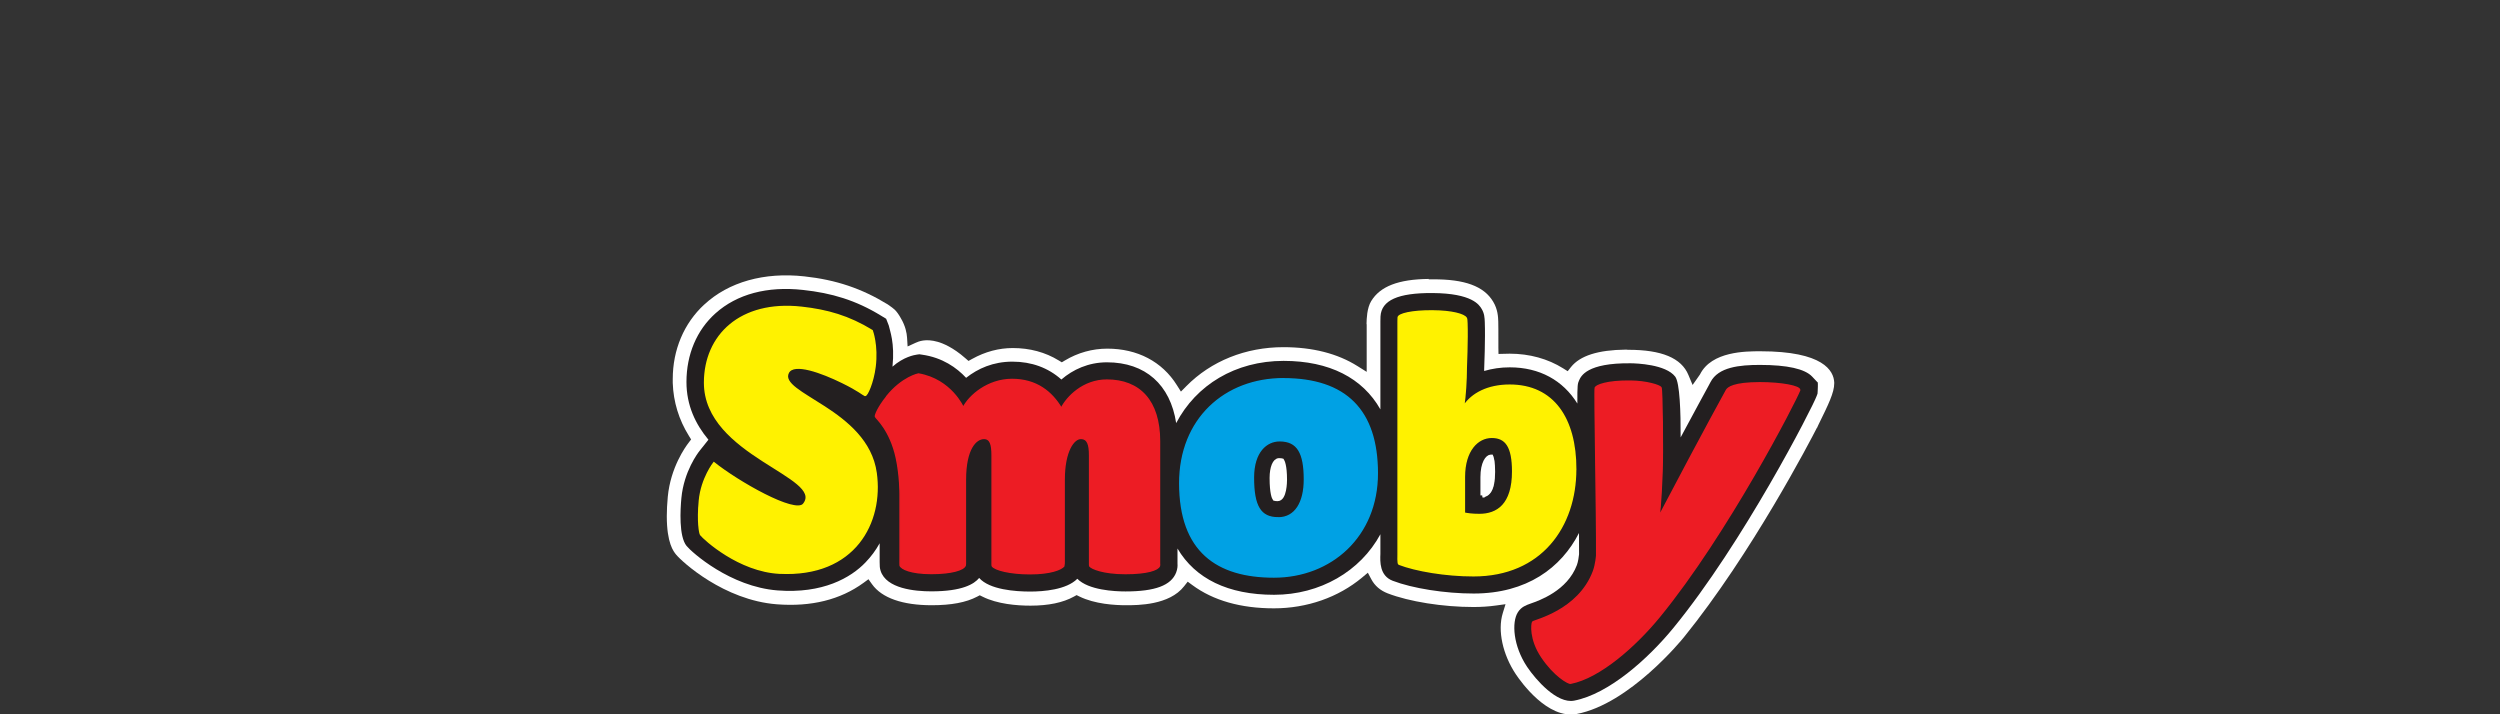
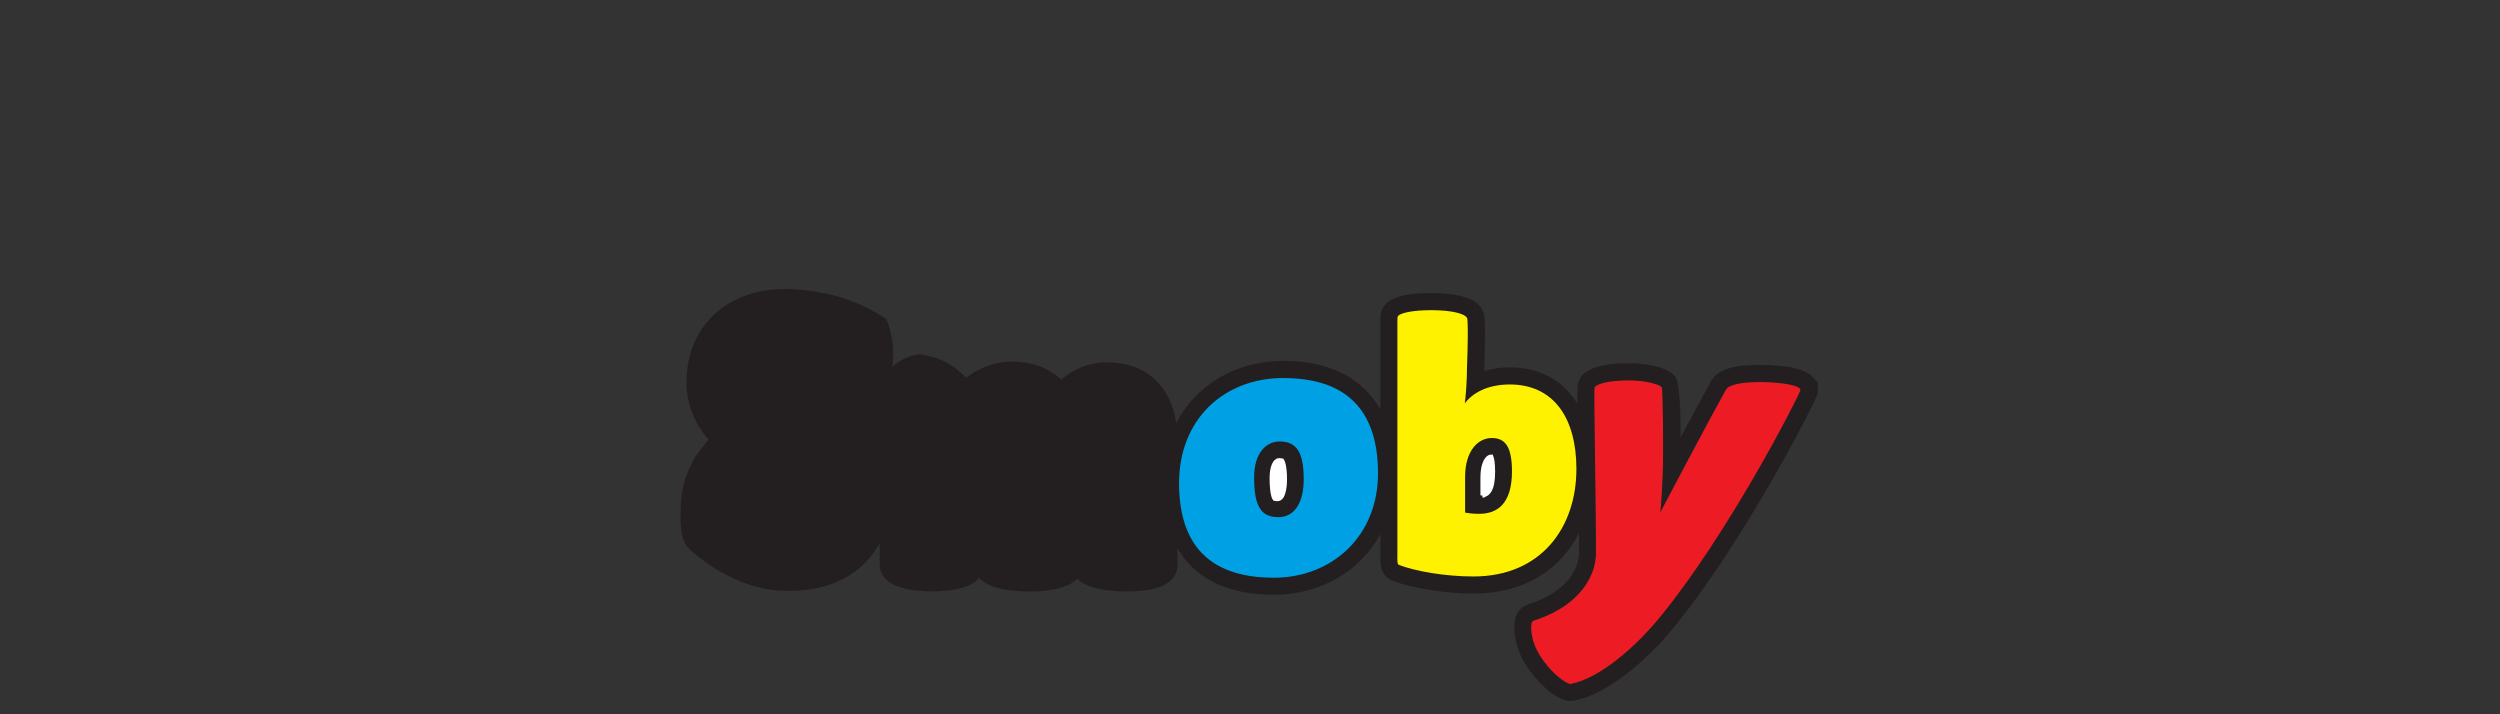
<svg xmlns="http://www.w3.org/2000/svg" version="1.0" preserveAspectRatio="xMidYMid meet" height="200" viewBox="0 0 525 150" zoomAndPan="magnify" width="700">
  <rect x="0" y="0" width="525" height="150" fill="#333333" stroke="none" />
  <defs>
    <clipPath id="df9e61c7d5">
-       <path clip-rule="nonzero" d="M 140 57.82 L 386 57.82 L 386 150 L 140 150 Z M 140 57.82" />
-     </clipPath>
+       </clipPath>
  </defs>
  <g clip-path="url(#df9e61c7d5)">
-     <path fill-rule="nonzero" fill-opacity="1" d="M 147.895 63.949 C 143.617 67.906 141.277 73.469 141.277 79.605 L 141.277 80.422 C 141.414 84.391 142.551 88.129 144.672 91.535 L 145.133 92.281 L 144.605 92.98 C 143.984 93.785 140.82 98.121 140.234 104.324 C 140.098 105.781 140.027 107.16 140.027 108.398 C 140.027 114.086 141.449 115.809 141.977 116.461 C 143.25 118.012 152.047 126.051 163.141 126.902 C 170.344 127.461 176.469 125.949 181.344 122.395 L 182.375 121.637 L 183.121 122.68 C 185.176 125.57 189.52 127.098 195.668 127.098 C 199.777 127.098 202.883 126.512 205.18 125.305 L 205.75 125.008 L 206.324 125.293 C 209.434 126.855 213.527 127.188 216.406 127.188 C 220.168 127.188 223.23 126.555 225.504 125.293 L 226.086 124.973 L 226.672 125.262 C 229.918 126.867 234.176 127.098 236.434 127.098 C 238.934 127.098 245.562 127.098 248.66 123.117 L 249.418 122.152 L 250.402 122.875 C 254.785 126.109 260.555 127.75 267.52 127.75 C 274.48 127.75 281.051 125.445 286.055 121.27 L 287.246 120.27 L 287.98 121.648 C 288.703 123.012 289.852 124 291.41 124.605 C 295.941 126.352 303.016 127.473 309.441 127.473 C 311.047 127.473 312.652 127.371 314.199 127.152 L 316.16 126.879 L 315.578 128.77 C 314.465 132.406 315.555 137.453 318.34 141.617 C 319.406 143.211 325.027 151.094 331.117 149.934 C 342.199 147.812 353.152 134.402 353.613 133.828 C 367.848 116.254 380.211 92.465 381.562 89.816 C 381.562 89.816 381.574 89.848 381.574 89.859 C 381.633 89.688 381.727 89.492 381.84 89.266 C 383.984 84.906 385.188 82.438 385.188 80.512 C 385.188 80.441 385.188 80.375 385.188 80.305 C 385.074 77.863 382.906 73.766 369.68 73.766 C 366.617 73.766 359.449 73.766 357.008 78.609 L 356.984 78.641 L 356.961 78.688 L 355.445 80.844 L 354.562 78.734 C 353.086 75.18 348.953 73.457 341.957 73.457 L 341.879 73.457 C 341.879 73.457 341.559 73.434 341.512 73.422 C 341.465 73.422 341.383 73.422 341.383 73.422 C 335.57 73.492 331.82 74.695 329.914 77.07 L 329.215 77.953 L 328.262 77.355 C 325.051 75.34 321.176 74.273 317.035 74.273 L 314.684 74.328 L 314.66 73.043 C 314.66 70.027 314.66 67.859 314.637 67.504 C 314.602 66.551 314.543 64.969 313.559 63.34 C 311.621 60.094 307.57 58.613 300.828 58.66 L 300.047 58.66 C 300.047 58.66 300.023 58.613 300 58.578 C 293.668 58.648 289.828 60.129 287.945 63.238 C 287.062 64.703 286.992 66.93 286.973 67.996 L 286.973 68.031 C 286.973 68.031 287.004 68.125 287.004 68.125 L 287.004 78.09 L 285.066 76.875 C 280.891 74.25 275.66 72.906 269.523 72.906 C 261.574 72.906 254.328 75.82 249.121 81.098 L 247.996 82.234 L 247.148 80.891 C 244.051 75.934 238.855 73.215 232.523 73.215 C 229.414 73.215 226.34 74.066 223.633 75.695 L 222.98 76.086 L 222.336 75.695 C 219.504 73.961 216.246 73.09 212.68 73.09 C 209.754 73.09 206.887 73.859 204.168 75.363 L 203.387 75.797 L 202.711 75.211 C 200.133 72.941 197.996 72.094 196.953 71.793 C 194.352 71.047 192.895 71.715 192.273 71.988 L 190.598 72.758 L 190.484 70.922 C 190.426 69.957 190.152 68.48 189.211 66.883 C 189.211 66.883 189.133 66.746 189.133 66.746 C 188.73 66.023 188.293 65.418 187.883 65.027 C 187.664 64.809 187.168 64.441 186.426 63.926 C 180.953 60.574 175.562 58.762 168.922 58.039 C 160.48 57.109 153 59.211 147.895 63.961 Z M 147.895 63.949" fill="#ffffff" />
-   </g>
+     </g>
  <path fill-rule="nonzero" fill-opacity="1" d="M 381.668 80.27 L 380.555 79.09 C 379.02 77.461 375.336 76.633 369.578 76.633 C 365.355 76.633 360.84 77.059 359.199 80.258 C 359.152 80.34 358.957 80.695 358.738 81.121 C 357.938 82.602 356.113 85.914 352.934 91.855 C 352.957 86.5 352.762 80.363 351.789 79.09 C 349.805 76.508 343.656 76.301 342.453 76.289 C 333.207 76.188 331.992 78.996 331.59 79.926 C 331.324 80.535 331.223 80.766 331.246 84.746 C 328.23 79.883 323.32 77.141 317.047 77.141 C 315.129 77.141 313.328 77.414 311.676 77.906 L 311.676 77.531 C 311.688 77.266 311.941 71.035 311.805 67.641 C 311.77 66.758 311.734 65.828 311.137 64.855 C 310.656 64.051 309.176 61.598 300.859 61.539 C 293.578 61.492 290.102 63.055 289.906 66.449 C 289.883 66.965 289.883 67.227 289.883 67.492 C 289.883 67.586 289.883 67.629 289.883 67.836 L 289.883 85.973 C 286.156 79.387 279.184 75.785 269.547 75.785 C 259.41 75.785 251.172 80.867 246.996 88.852 C 245.77 80.789 240.539 76.086 232.453 76.086 C 228.59 76.086 225.297 77.609 222.887 79.699 C 220.125 77.23 216.637 75.945 212.598 75.945 C 208.562 75.945 205.359 77.391 202.883 79.344 C 200.934 77.242 197.918 75.074 193.594 74.477 L 193.078 74.398 L 192.57 74.465 C 192 74.547 189.75 74.938 187.422 77 C 187.938 71.977 186.859 69.418 186.641 68.352 L 186.09 66.941 L 185.035 66.301 C 179.703 63.031 174.645 61.539 168.633 60.887 C 161.121 60.059 154.766 61.758 150.246 65.805 C 146.312 69.328 144.156 74.445 144.156 80.215 C 144.156 85.145 146.074 89.105 148.77 92.34 L 146.91 94.68 C 146.578 95.102 143.617 98.969 143.09 104.602 C 142.871 106.953 142.527 112.641 144.191 114.66 C 145.281 115.98 153.332 123.219 163.277 123.988 C 172.785 124.723 178.672 121.324 181.758 118.102 C 182.949 116.852 183.867 115.637 184.727 114.086 L 184.727 118.023 C 184.738 118.871 184.738 119.273 184.922 119.848 C 186.102 123.621 192.113 124.184 195.59 124.184 C 202.082 124.184 204.582 122.645 205.625 121.371 C 207.816 123.84 213.219 124.227 216.34 124.227 C 219.102 124.227 223.953 123.859 226.238 121.543 C 228.59 123.93 234.035 124.203 236.363 124.203 C 242.57 124.203 245.953 122.934 246.996 120.215 C 247.297 119.422 247.309 118.789 247.273 118.391 L 247.273 115.188 C 251.012 121.531 257.895 124.906 267.551 124.906 C 277.211 124.906 285.676 119.973 289.883 112.195 C 289.883 114.789 289.883 116.371 289.883 116.336 C 289.816 117.93 289.699 120.891 292.453 121.957 C 296.629 123.562 303.465 124.641 309.465 124.641 C 320.637 124.641 327.852 119.238 331.59 111.93 C 331.602 113.719 331.602 115.258 331.602 116.395 C 331.555 116.898 331.406 117.965 331.152 118.652 C 329.125 124.055 323.297 126.098 321.391 126.762 C 320.496 127.086 319.477 127.43 318.754 128.574 C 317.414 130.688 317.77 135.664 320.691 140.035 C 322.539 142.789 326.969 147.824 330.559 147.137 C 337.863 145.734 346.121 138.324 351.41 131.867 C 366.078 113.961 380.59 85.629 381.484 83.195 L 381.68 82.668 L 381.715 82.105 C 381.715 82.105 381.805 80.477 381.715 80.25 M 311.277 104.305 L 311.277 100.172 C 311.277 97.203 312.309 95.598 313.273 95.598 C 313.363 95.598 313.422 95.598 313.477 95.598 C 313.617 95.895 313.914 96.801 313.914 99.004 C 313.914 103.535 312.492 104.199 311.277 104.293 Z M 311.277 104.305" fill="#231f20" />
  <path fill-rule="nonzero" fill-opacity="1" d="M 311.277 104.305 L 311.277 100.172 C 311.277 97.203 312.309 95.598 313.273 95.598 C 313.363 95.598 313.422 95.598 313.477 95.598 C 313.617 95.895 313.914 96.801 313.914 99.004 C 313.914 103.535 312.492 104.199 311.277 104.293 Z M 311.277 104.305" fill="#231f20" />
-   <path stroke-miterlimit="4" stroke-opacity="1" stroke-width="0.14" stroke="#231f20" d="M 149.189 40.43 L 149.189 36.919 C 149.189 34.47 150.231 32.999 151.052 32.999 C 151.099 32.999 151.15 32.999 151.181 32.999 C 151.3 33.278 151.539 34.058 151.539 35.901 C 151.539 39.67 150.21 40.31 149.189 40.43 Z M 149.189 40.43" stroke-linejoin="miter" fill="none" transform="matrix(1.147, 0, 0, 1.147, 140.016, 57.822)" stroke-linecap="butt" />
-   <path stroke-miterlimit="4" stroke-opacity="1" stroke-width="0.28" stroke="#fff200" d="M 20.671 54.521 C 13.21 54.139 6.899 48.33 6.221 47.489 C 6.041 47.281 5.619 45.092 5.99 41.23 C 6.381 37.15 8.629 34.31 8.629 34.31 C 12.941 37.77 23.512 43.838 25.061 41.891 C 29.09 36.84 6.94 32.979 6.94 19.661 C 6.94 10.991 13.509 4.64 24.649 5.859 C 29.39 6.38 33.33 7.5 37.601 10.119 C 37.601 10.119 38.629 12.819 38.122 16.78 C 37.761 19.63 36.65 22.099 36.3 21.98 C 35.98 21.871 35.179 21.091 32.111 19.589 C 28.409 17.781 23.27 15.85 22.252 17.801 C 20.191 21.741 36.702 24.581 38.319 36.159 C 39.59 45.201 34.45 55.209 20.671 54.511 Z M 20.671 54.521" stroke-linejoin="miter" fill-rule="nonzero" fill="#fff200" fill-opacity="1" transform="matrix(1.147, 0, 0, 1.147, 140.016, 57.822)" stroke-linecap="butt" />
  <path stroke-miterlimit="4" stroke-opacity="1" stroke-width="0.28" stroke="#00a1e4" d="M 112.909 18.939 C 102.229 18.939 93.94 26.291 93.94 38.049 C 93.94 50.54 100.771 55.219 111.169 55.219 C 121.569 55.219 130.08 47.809 130.08 36.251 C 130.08 24.69 124.29 18.949 112.909 18.949 M 111.948 44.41 C 108.669 44.41 107.399 42.289 107.399 37.031 C 107.399 32.25 109.81 30.272 112.211 30.272 C 115.552 30.272 116.761 32.529 116.761 37.378 C 116.761 41.611 115.088 44.421 111.942 44.421 Z M 111.948 44.41" stroke-linejoin="miter" fill-rule="nonzero" fill="#00a1e4" fill-opacity="1" transform="matrix(1.147, 0, 0, 1.147, 140.016, 57.822)" stroke-linecap="butt" />
  <path stroke-miterlimit="4" stroke-opacity="1" stroke-width="0.28" stroke="#fff200" d="M 154.89 35.901 C 154.89 41.969 152.07 43.801 148.78 43.801 C 147.442 43.801 146.658 43.672 146.028 43.549 L 146.028 36.909 C 146.028 32.039 148.46 29.642 151.052 29.642 C 153.64 29.642 154.89 31.351 154.89 35.901 M 166.411 35.509 C 166.411 26.25 162.362 20.12 154.331 20.12 C 150.289 20.12 147.431 21.69 145.97 23.87 L 145.909 23.87 C 146.182 22.078 146.369 19.238 146.369 17.049 C 146.369 17.049 146.6 11.559 146.491 8.781 C 146.461 8.229 146.461 7.97 146.369 7.82 C 145.981 7.17 143.77 6.54 140.191 6.52 C 136.35 6.489 133.959 7.119 133.932 7.711 C 133.891 8.321 133.932 8.369 133.911 8.74 L 133.911 51.17 C 133.911 51.17 133.84 52.791 134.051 52.869 C 137.14 54.061 142.599 54.991 147.7 54.991 C 160.1 54.991 166.401 45.96 166.401 35.509 Z M 166.411 35.509" stroke-linejoin="miter" fill-rule="nonzero" fill="#fff200" fill-opacity="1" transform="matrix(1.147, 0, 0, 1.147, 140.016, 57.822)" stroke-linecap="butt" />
  <path stroke-miterlimit="4" stroke-opacity="1" stroke-width="0.28" stroke="#ed1c24" d="M 181.729 62.5 C 177.35 67.849 170.811 73.638 165.481 74.67 C 165.079 74.748 162.522 73.322 160.209 69.879 C 157.999 66.589 158.37 63.76 158.551 63.48 C 158.741 63.191 166.939 61.492 169.68 54.201 C 170.16 52.9 170.269 51.299 170.269 51.299 C 170.321 43.889 169.84 20.961 170.011 20.58 C 170.201 20.151 172.108 19.33 176.44 19.381 C 179.461 19.419 181.729 20.171 182.019 20.539 C 182.24 20.829 182.359 32.09 182.22 35.931 C 182.009 41.782 181.699 44.319 181.6 44.359 L 181.559 44.359 C 190.482 27.391 193.761 21.551 194.01 21.07 C 194.269 20.57 195.359 19.681 200.14 19.681 C 204.159 19.681 207.459 20.331 207.421 21.009 C 206.699 22.94 194.19 47.281 181.729 62.5 Z M 181.729 62.5" stroke-linejoin="miter" fill-rule="nonzero" fill="#ed1c24" fill-opacity="1" transform="matrix(1.147, 0, 0, 1.147, 140.016, 57.822)" stroke-linecap="butt" />
-   <path stroke-miterlimit="4" stroke-opacity="1" stroke-width="0.28" stroke="#ed1c24" d="M 40.291 22.211 C 38.68 24.21 38.149 25.64 38.22 25.858 C 38.309 26.141 40.931 28.249 42.048 33.459 C 42.75 36.701 42.729 40.052 42.729 40.052 L 42.729 51.711 C 42.74 52.549 42.709 53.05 42.729 53.101 C 42.93 53.721 44.691 54.579 48.441 54.579 C 52.19 54.579 54.36 53.881 54.639 53.111 C 54.68 52.988 54.659 52.791 54.67 52.699 L 54.67 37.419 C 54.67 31.729 56.59 29.849 58.079 29.849 C 59.271 29.849 59.58 30.97 59.58 32.941 L 59.58 52.42 C 59.601 52.709 59.55 53.121 59.611 53.21 C 60.091 53.881 62.751 54.62 66.521 54.62 C 70.291 54.62 72.219 53.809 72.709 53.21 C 72.74 53.179 72.75 52.44 72.75 52.44 L 72.75 37.419 C 72.75 32.168 74.49 29.839 75.812 29.849 C 77.089 29.849 77.429 30.97 77.429 32.941 L 77.429 52.709 C 77.429 52.999 77.429 53.179 77.45 53.21 C 77.79 53.67 79.939 54.589 83.982 54.589 C 88.021 54.589 89.931 53.891 90.19 53.21 C 90.251 53.07 90.221 53.029 90.21 52.801 L 90.21 30.381 C 90.21 22.96 86.549 19.191 80.569 19.191 C 76.241 19.191 73.271 22.3 72.249 24.34 C 70.451 21.319 67.631 19.072 63.221 19.072 C 58.811 19.072 55.398 22.021 54.292 24.22 C 54.292 24.22 52.071 19.099 46.081 18.07 C 46.081 18.07 43.142 18.639 40.281 22.181 Z M 40.291 22.211" stroke-linejoin="miter" fill-rule="nonzero" fill="#ed1c24" fill-opacity="1" transform="matrix(1.147, 0, 0, 1.147, 140.016, 57.822)" stroke-linecap="butt" />
  <path stroke-miterlimit="4" stroke-opacity="1" stroke-width="0.77" stroke="#ffffff" d="M 111.839 40.961 C 111.53 40.961 111.359 40.92 111.291 40.9 C 111.179 40.74 110.76 39.929 110.76 37.099 C 110.76 35.179 111.312 33.851 112.102 33.851 C 112.439 33.851 112.599 33.891 112.66 33.908 C 112.739 34.031 113.181 34.78 113.181 37.44 C 113.181 37.801 113.14 40.961 111.829 40.961 Z M 111.839 40.961" stroke-linejoin="miter" fill-rule="nonzero" fill="#ffffff" fill-opacity="1" transform="matrix(1.147, 0, 0, 1.147, 140.016, 57.822)" stroke-linecap="butt" />
  <path stroke-miterlimit="4" stroke-opacity="1" stroke-width="0.77" stroke="#ffffff" d="M 149.359 40.29 L 149.359 36.949 C 149.359 34.372 150.261 33.2 150.898 33.2 L 150.96 33.2 C 151.079 33.5 151.28 34.259 151.28 35.958 C 151.28 39.429 150.279 40.14 149.349 40.29 Z M 149.359 40.29" stroke-linejoin="miter" fill-rule="nonzero" fill="#ffffff" fill-opacity="1" transform="matrix(1.147, 0, 0, 1.147, 140.016, 57.822)" stroke-linecap="butt" />
</svg>